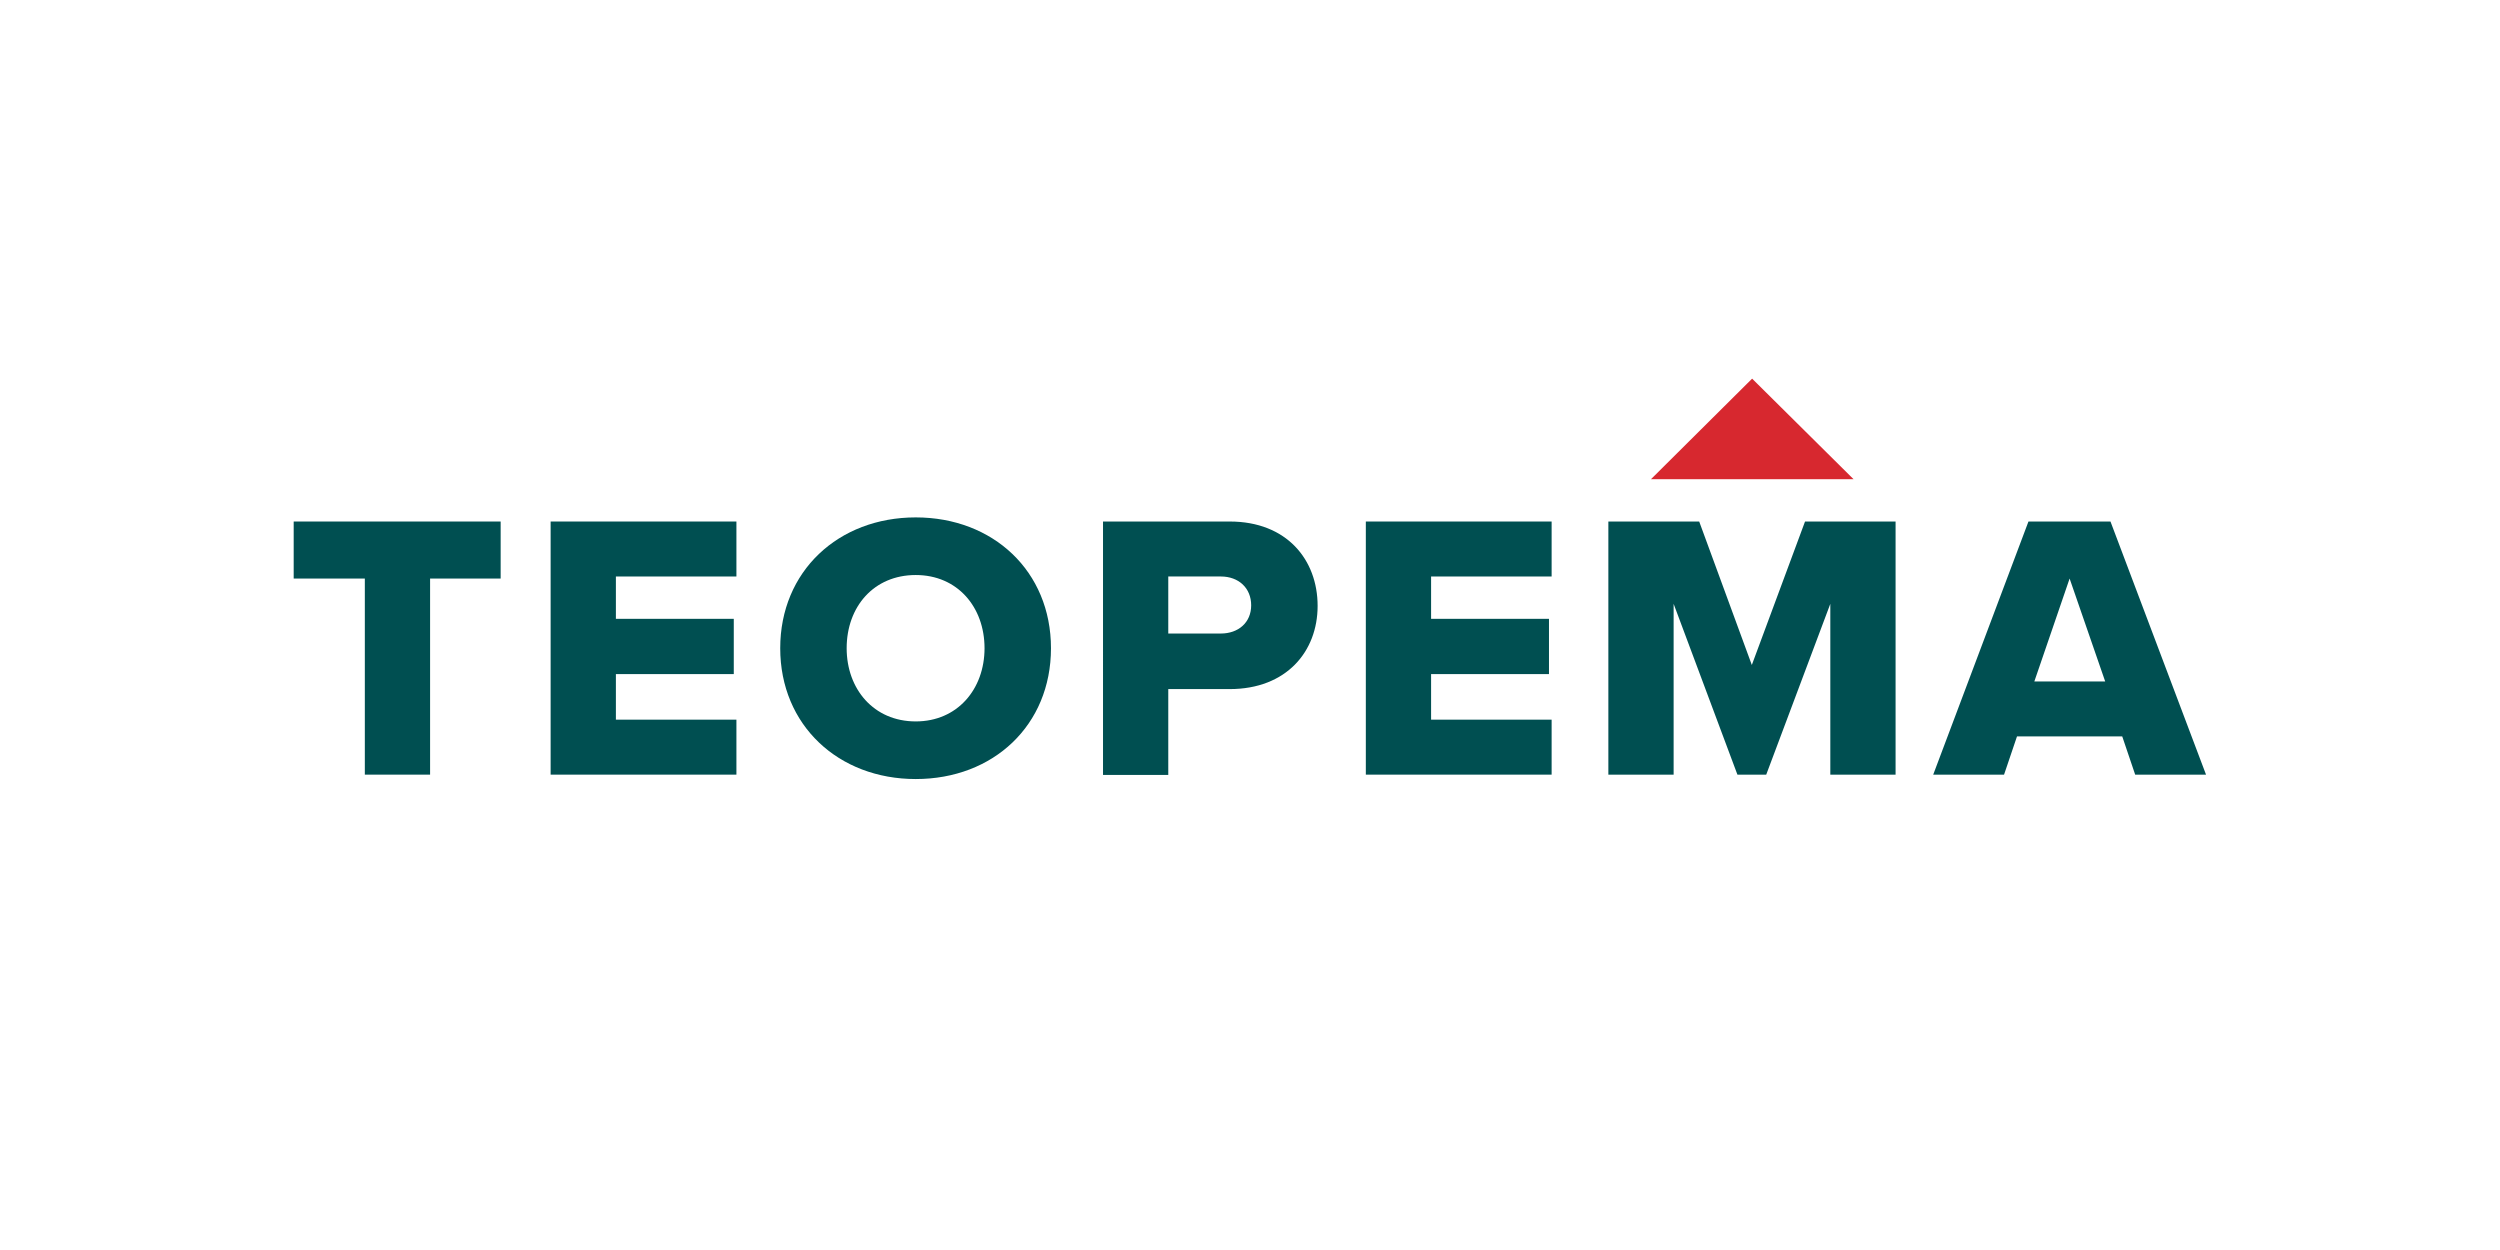
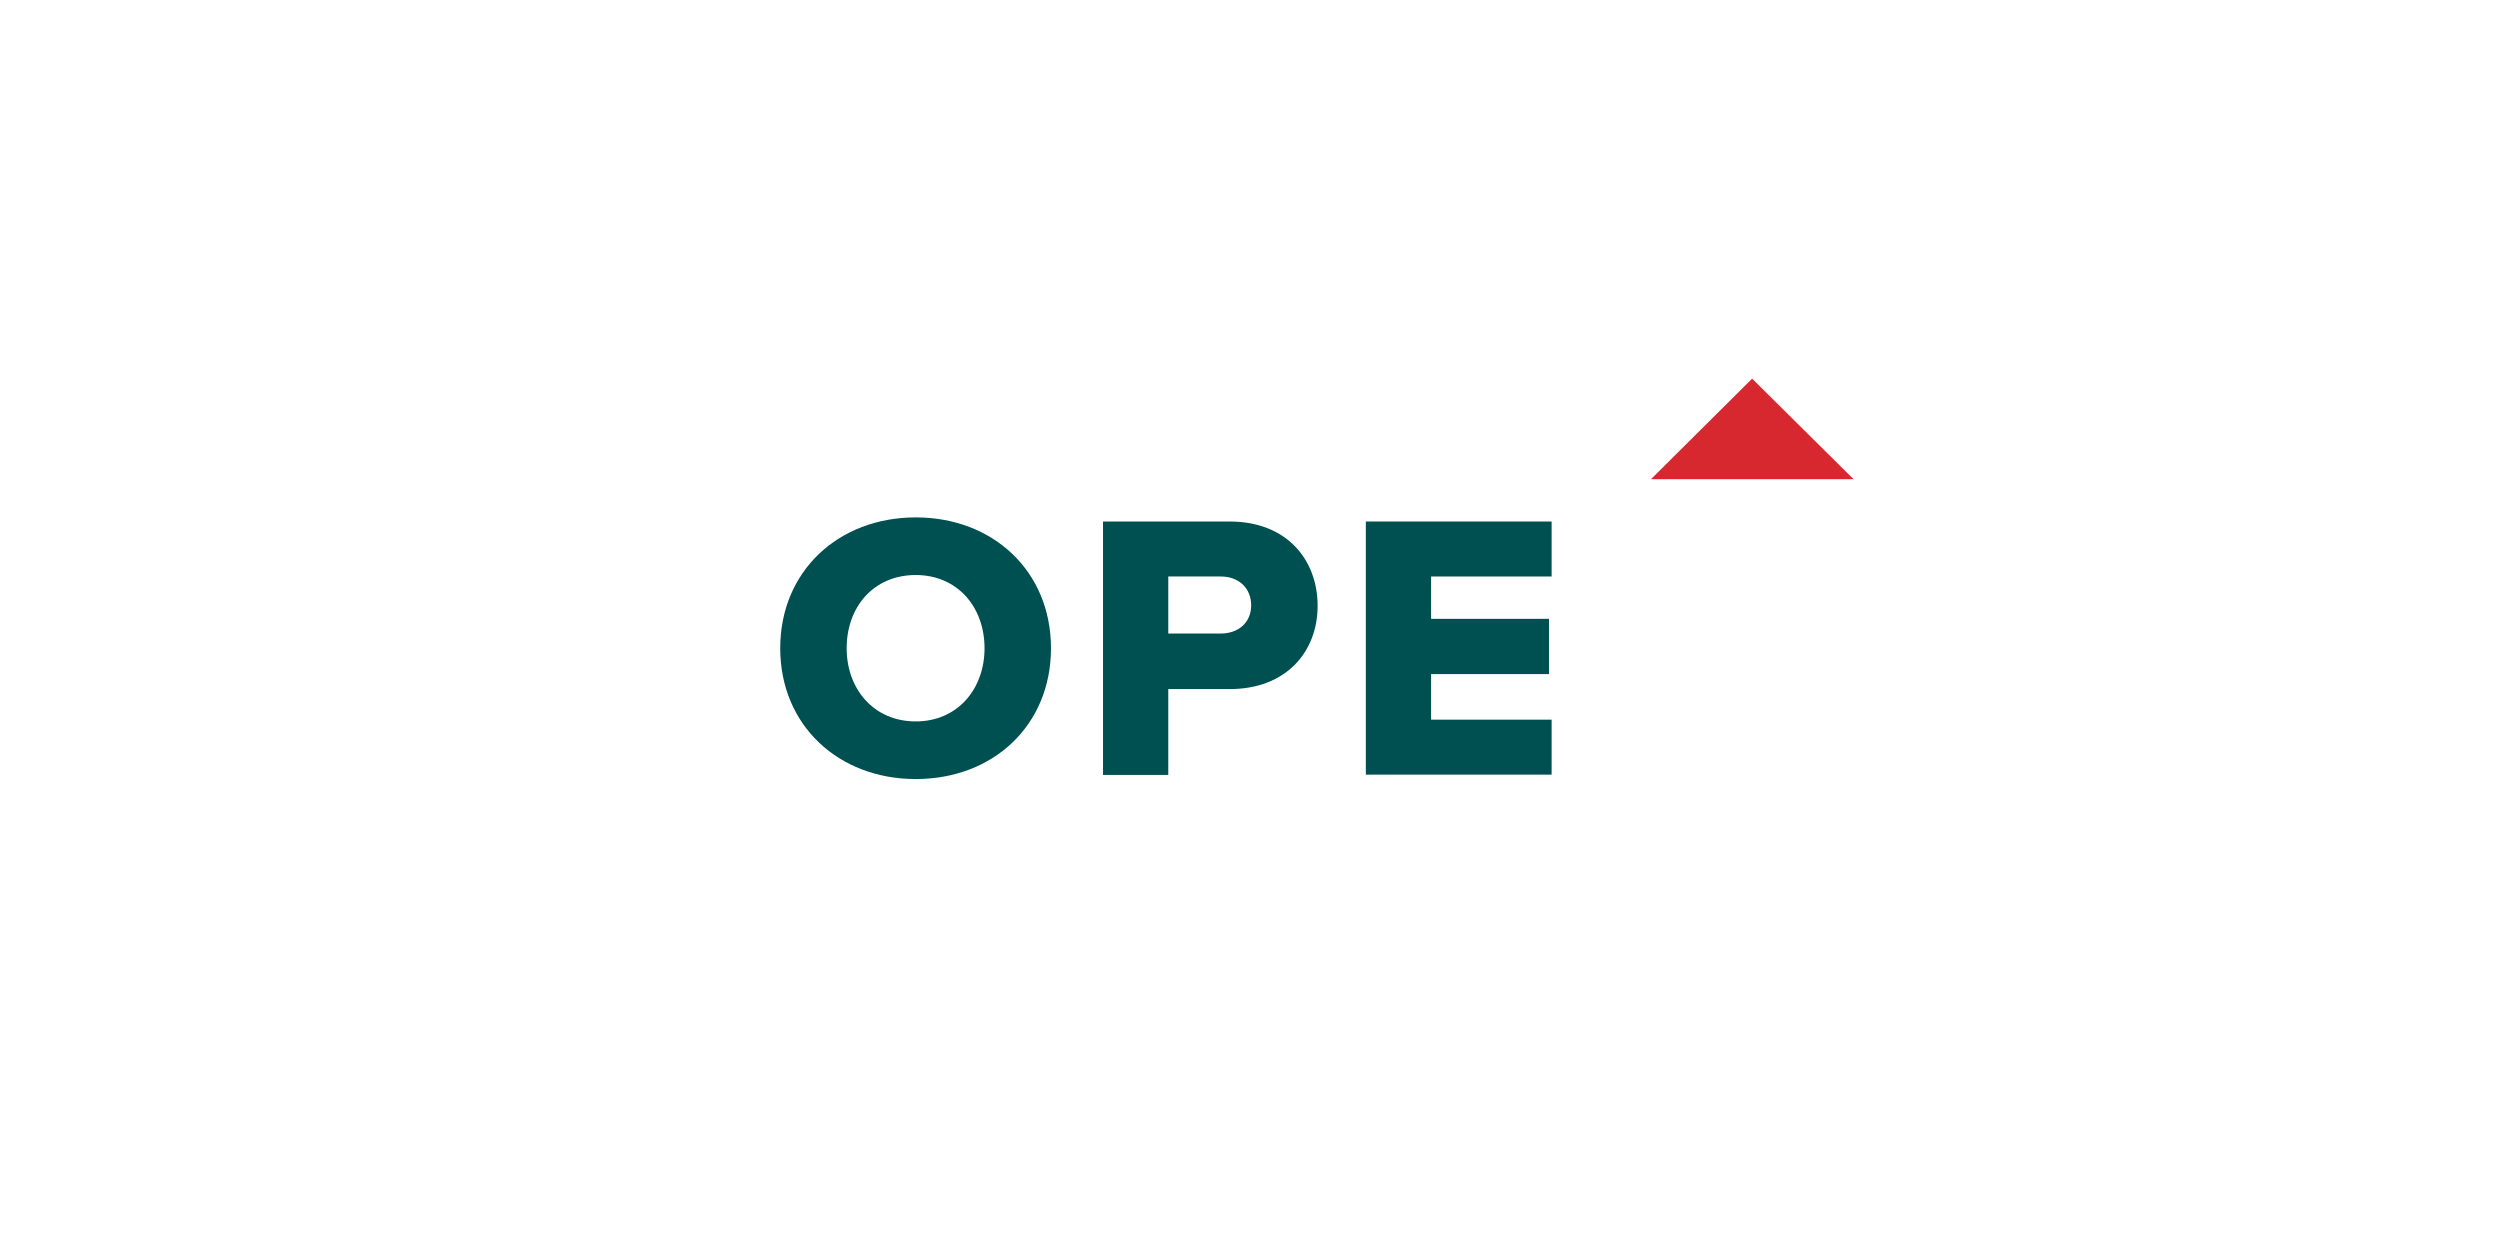
<svg xmlns="http://www.w3.org/2000/svg" version="1.1" id="Слой_1" x="0px" y="0px" viewBox="0 0 850.4 425.2" style="enable-background:new 0 0 850.4 425.2;" xml:space="preserve">
  <style type="text/css">
	.st0{fill:#004F51;}
	.st1{fill:#D7282F;}
</style>
  <g>
-     <polygon class="st0" points="124.1,196.8 99.9,196.8 99.9,177.4 170.3,177.4 170.3,196.8 146.3,196.8 146.3,263.5 124.1,263.5  " />
-     <polygon class="st0" points="187.3,177.4 250.5,177.4 250.5,196.1 209.5,196.1 209.5,210.5 249.6,210.5 249.6,229.3 209.5,229.3    209.5,244.8 250.5,244.8 250.5,263.5 187.3,263.5  " />
    <path class="st0" d="M311.5,176c26.3,0,46,18.3,46,44.5c0,26.2-19.6,44.5-46,44.5c-26.3,0-46.1-18.3-46.1-44.5   C265.4,194.3,285.2,176,311.5,176 M311.5,195.6c-14.3,0-23.5,10.8-23.5,24.9c0,13.9,9.2,24.9,23.5,24.9c14.2,0,23.4-11,23.4-24.9   C334.9,206.5,325.7,195.6,311.5,195.6" />
    <path class="st0" d="M375.2,177.4h43.1c19.4,0,29.9,13,29.9,28.7c0,15.5-10.6,28.3-29.9,28.3h-20.9v29.2h-22.2V177.4z M415.3,196.1   h-17.9v19.4h17.9c5.9,0,10.3-3.7,10.3-9.6C425.6,200,421.3,196.1,415.3,196.1" />
    <polygon class="st0" points="464.6,177.4 527.8,177.4 527.8,196.1 486.8,196.1 486.8,210.5 526.9,210.5 526.9,229.3 486.8,229.3    486.8,244.8 527.8,244.8 527.8,263.5 464.6,263.5  " />
-     <polygon class="st0" points="622.6,205.4 600.8,263.5 591,263.5 569.3,205.4 569.3,263.5 547.1,263.5 547.1,177.4 578,177.4    595.9,226.2 614,177.4 644.8,177.4 644.8,263.5 622.6,263.5  " />
-     <path class="st0" d="M721.9,250.5h-35.8l-4.4,13h-24.1l32.4-86.1h27.9l32.5,86.1h-24.1L721.9,250.5z M692,231.8h24.1l-12.1-35   L692,231.8z" />
    <polygon class="st1" points="596,128.8 561.6,163 630.5,163  " />
  </g>
</svg>